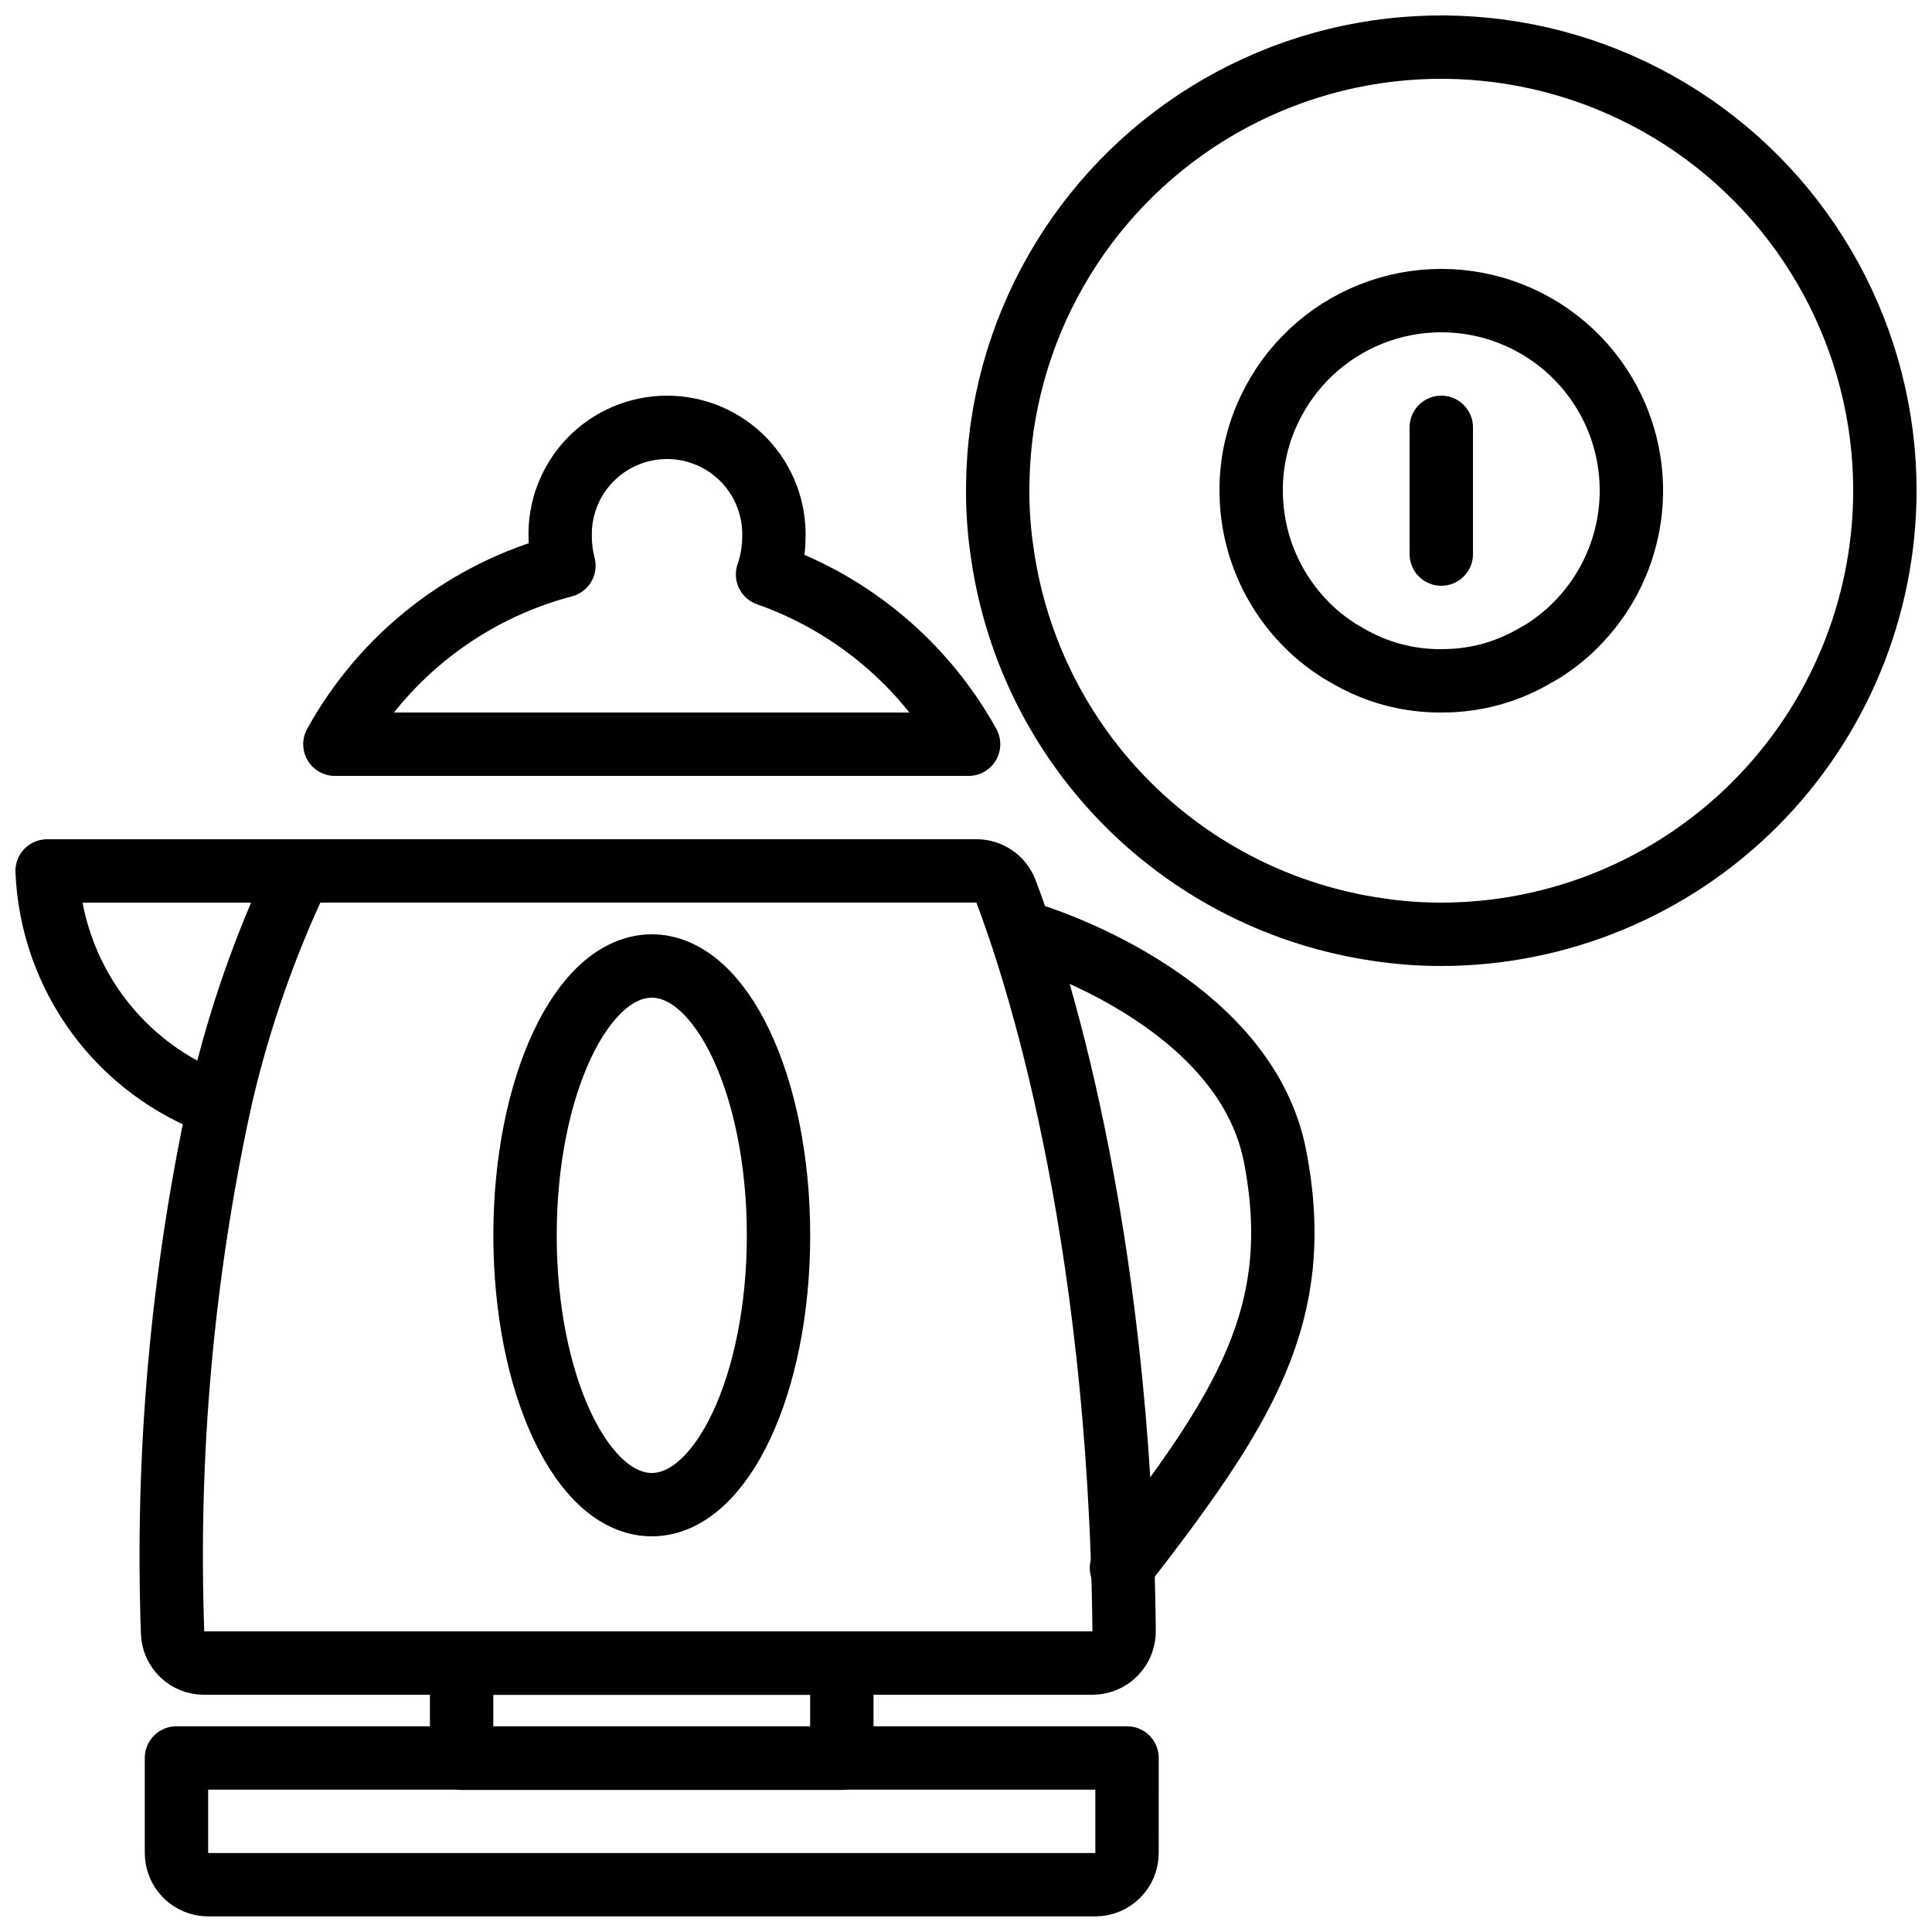
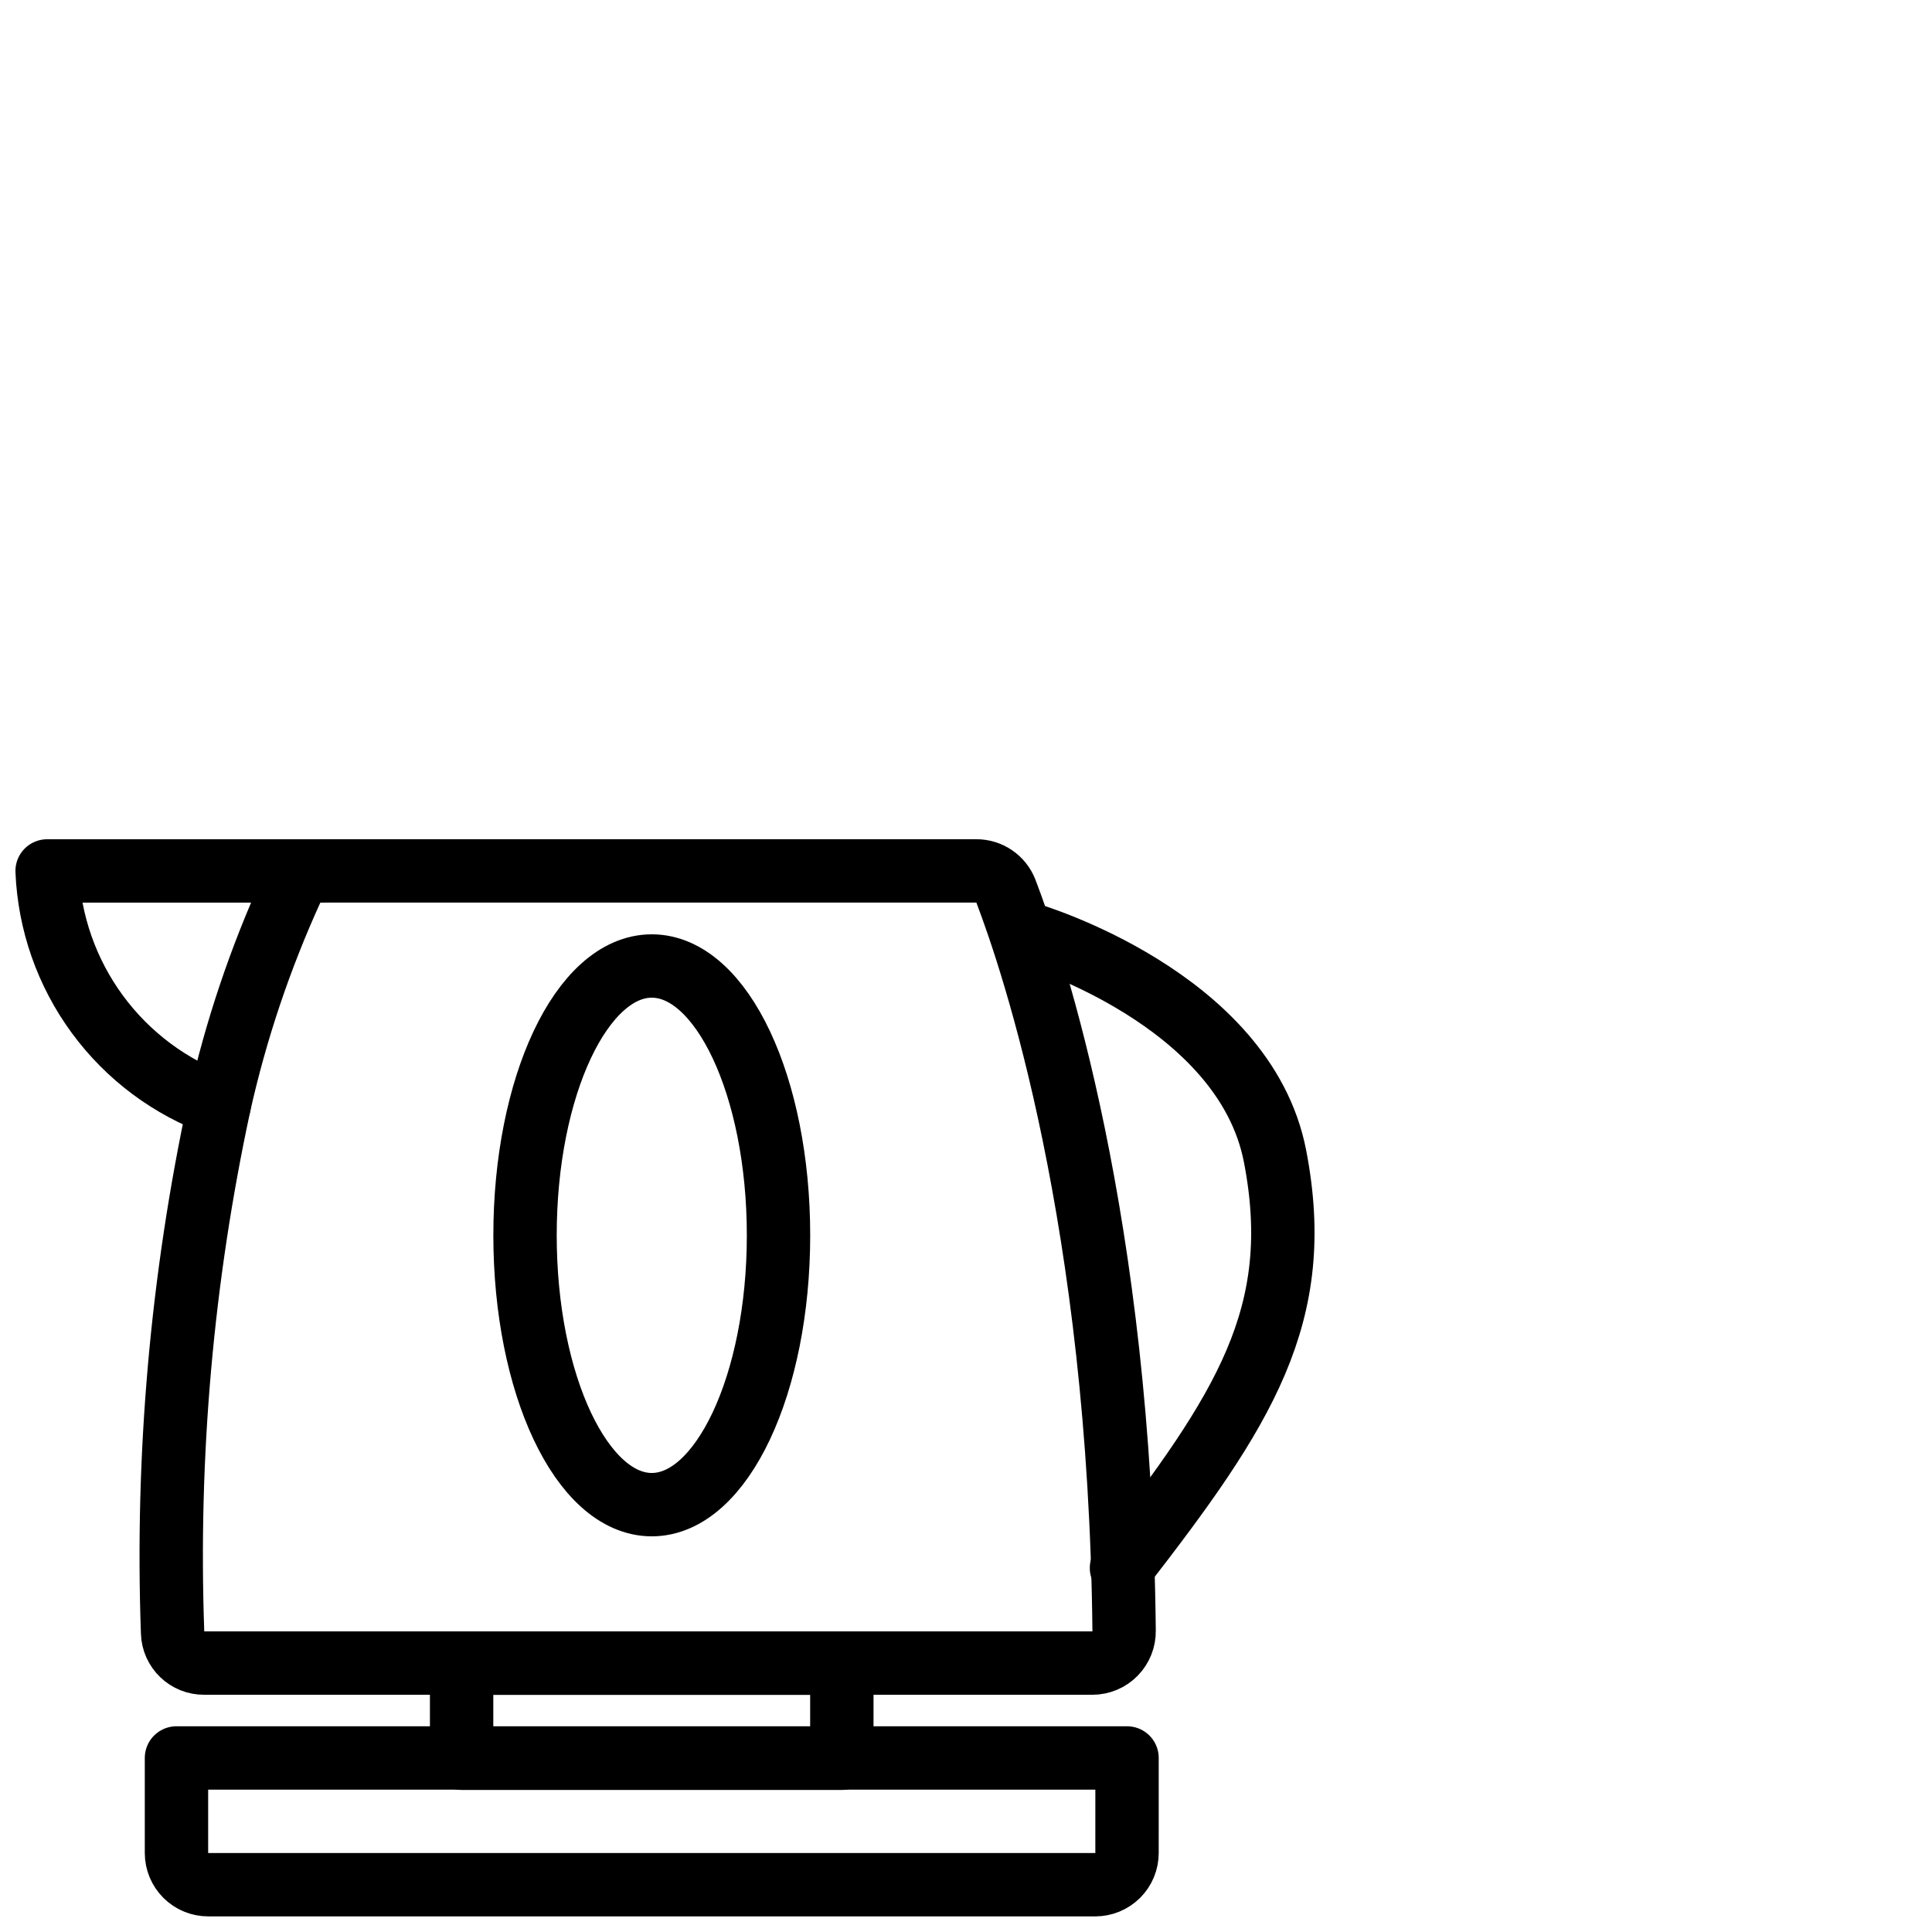
<svg xmlns="http://www.w3.org/2000/svg" width="800px" height="800px" version="1.1" viewBox="144 144 512 512">
  <defs>
    <clipPath id="c">
-       <path d="m399 148.09h252.9v251.91h-252.9z" />
-     </clipPath>
+       </clipPath>
    <clipPath id="b">
      <path d="m182 601h270v50.902h-270z" />
    </clipPath>
    <clipPath id="a">
      <path d="m148.09 366h89.906v80h-89.906z" />
    </clipPath>
  </defs>
  <g clip-path="url(#c)">
    <path transform="matrix(8.397 0 0 8.397 148.09 148.09)" d="m59 15c-0.004 3.712-1.481 7.27-4.105 9.895-2.624 2.625-6.183 4.101-9.895 4.105-0.669 9.31e-4 -1.338-0.049-2-0.15-2.989-0.432-5.759-1.819-7.895-3.955s-3.523-4.906-3.955-7.895c-0.101-0.662-0.151-1.331-0.15-2 9.3e-4 -0.669 0.047-1.337 0.14-2 0.681-4.715 3.713-8.76 8.047-10.737 4.334-1.977 9.376-1.615 13.383 0.961 4.007 2.576 6.43 7.013 6.431 11.776zm0 0" fill="none" stroke="#000000" stroke-linecap="round" stroke-linejoin="round" stroke-width="2" />
  </g>
-   <path transform="matrix(8.397 0 0 8.397 148.09 148.09)" d="m45 21c-1.036 0.008-2.054-0.264-2.948-0.788l-0.274-0.158c-0.19-0.123-0.34-0.23-0.484-0.344-0.15-0.113-0.293-0.236-0.427-0.367-1.191-1.131-1.866-2.701-1.867-4.343-0.005-0.882 0.189-1.753 0.568-2.549 0.648-1.381 1.798-2.463 3.216-3.027 1.418-0.563 2.998-0.566 4.417-0.006 1.419 0.56 2.573 1.639 3.225 3.018 0.532 1.126 0.7 2.391 0.48 3.616-0.22 1.226-0.816 2.353-1.706 3.224-0.141 0.143-0.293 0.277-0.452 0.401-0.187 0.147-0.351 0.264-0.522 0.374l-0.278 0.16c-0.894 0.524-1.913 0.796-2.949 0.788zm0 0" fill="none" stroke="#000000" stroke-linecap="round" stroke-linejoin="round" stroke-width="2" />
-   <path transform="matrix(8.397 0 0 8.397 148.09 148.09)" d="m45 13v4" fill="none" stroke="#000000" stroke-linecap="round" stroke-linejoin="round" stroke-width="2" />
  <g clip-path="url(#b)">
-     <path transform="matrix(-8.397 -1.028e-15 1.028e-15 -8.397 485.35 1105.3)" d="m6.082 55h28c0.265 0 0.52 0.106 0.707 0.293 0.187 0.187 0.293 0.442 0.293 0.707v3h-30l4.65e-4 -3c0-0.265 0.105-0.52 0.293-0.707 0.188-0.187 0.442-0.293 0.707-0.293zm0 0" fill="none" stroke="#000000" stroke-linecap="round" stroke-linejoin="round" stroke-width="2" />
+     <path transform="matrix(-8.397 -1.028e-15 1.028e-15 -8.397 485.35 1105.3)" d="m6.082 55h28c0.265 0 0.52 0.106 0.707 0.293 0.187 0.187 0.293 0.442 0.293 0.707v3h-30l4.65e-4 -3c0-0.265 0.105-0.52 0.293-0.707 0.188-0.187 0.442-0.293 0.707-0.293z" fill="none" stroke="#000000" stroke-linecap="round" stroke-linejoin="round" stroke-width="2" />
  </g>
-   <path transform="matrix(8.397 0 0 8.397 148.09 148.09)" d="m17.31 17.367c-0.074-0.283-0.114-0.574-0.117-0.867-0.034-0.916 0.305-1.806 0.941-2.467 0.636-0.66 1.513-1.033 2.43-1.033 0.916 0 1.794 0.373 2.43 1.033 0.636 0.661 0.976 1.551 0.942 2.467-0.004 0.388-0.071 0.774-0.199 1.141 2.7 0.949 4.958 2.856 6.345 5.36h-20c1.537-2.788 4.149-4.824 7.227-5.634zm0 0" fill="none" stroke="#000000" stroke-linecap="round" stroke-linejoin="round" stroke-width="2" />
  <path transform="matrix(8.397 0 0 8.397 148.09 148.09)" d="m32 29s6.784 2 7.753 7c0.969 5-0.969 8-4.846 13" fill="none" stroke="#000000" stroke-linecap="round" stroke-linejoin="round" stroke-width="2" />
  <path transform="matrix(8.397 0 0 8.397 148.09 148.09)" d="m4.96 51.04c0.015 0.539 0.461 0.967 1 0.96h28.03c0.269-4.65e-4 0.526-0.108 0.714-0.301 0.188-0.192 0.291-0.451 0.286-0.72-0.13-12.93-2.87-21.09-3.73-23.34-0.149-0.389-0.524-0.644-0.94-0.64h-20.69c-0.387 0.001-0.74 0.222-0.91 0.57-0.998 2.188-1.766 4.473-2.29 6.82-1.176 5.468-1.67 11.061-1.47 16.65zm0 0" fill="none" stroke="#000000" stroke-linecap="round" stroke-linejoin="round" stroke-width="2" />
  <path transform="matrix(-8.397 -1.028e-15 1.028e-15 -8.397 485.35 1046.6)" d="m14.083 52h12v3h-12zm0 0" fill="none" stroke="#000000" stroke-linecap="round" stroke-linejoin="round" stroke-width="2" />
  <path transform="matrix(8.397 0 0 8.397 148.09 148.09)" d="m24.083 38.5c0 4.694-1.791 8.5-4 8.5-2.209 0-4-3.806-4-8.5 0-4.694 1.791-8.5 4-8.5 2.209 0 4 3.805 4 8.5" fill="none" stroke="#000000" stroke-linecap="round" stroke-linejoin="round" stroke-width="2" />
  <g clip-path="url(#a)">
    <path transform="matrix(8.397 0 0 8.397 148.09 148.09)" d="m9.63 27h-8.63c0.067 1.632 0.619 3.208 1.586 4.524 0.967 1.317 2.306 2.314 3.844 2.866" fill="none" stroke="#000000" stroke-linecap="round" stroke-linejoin="round" stroke-width="2" />
  </g>
</svg>